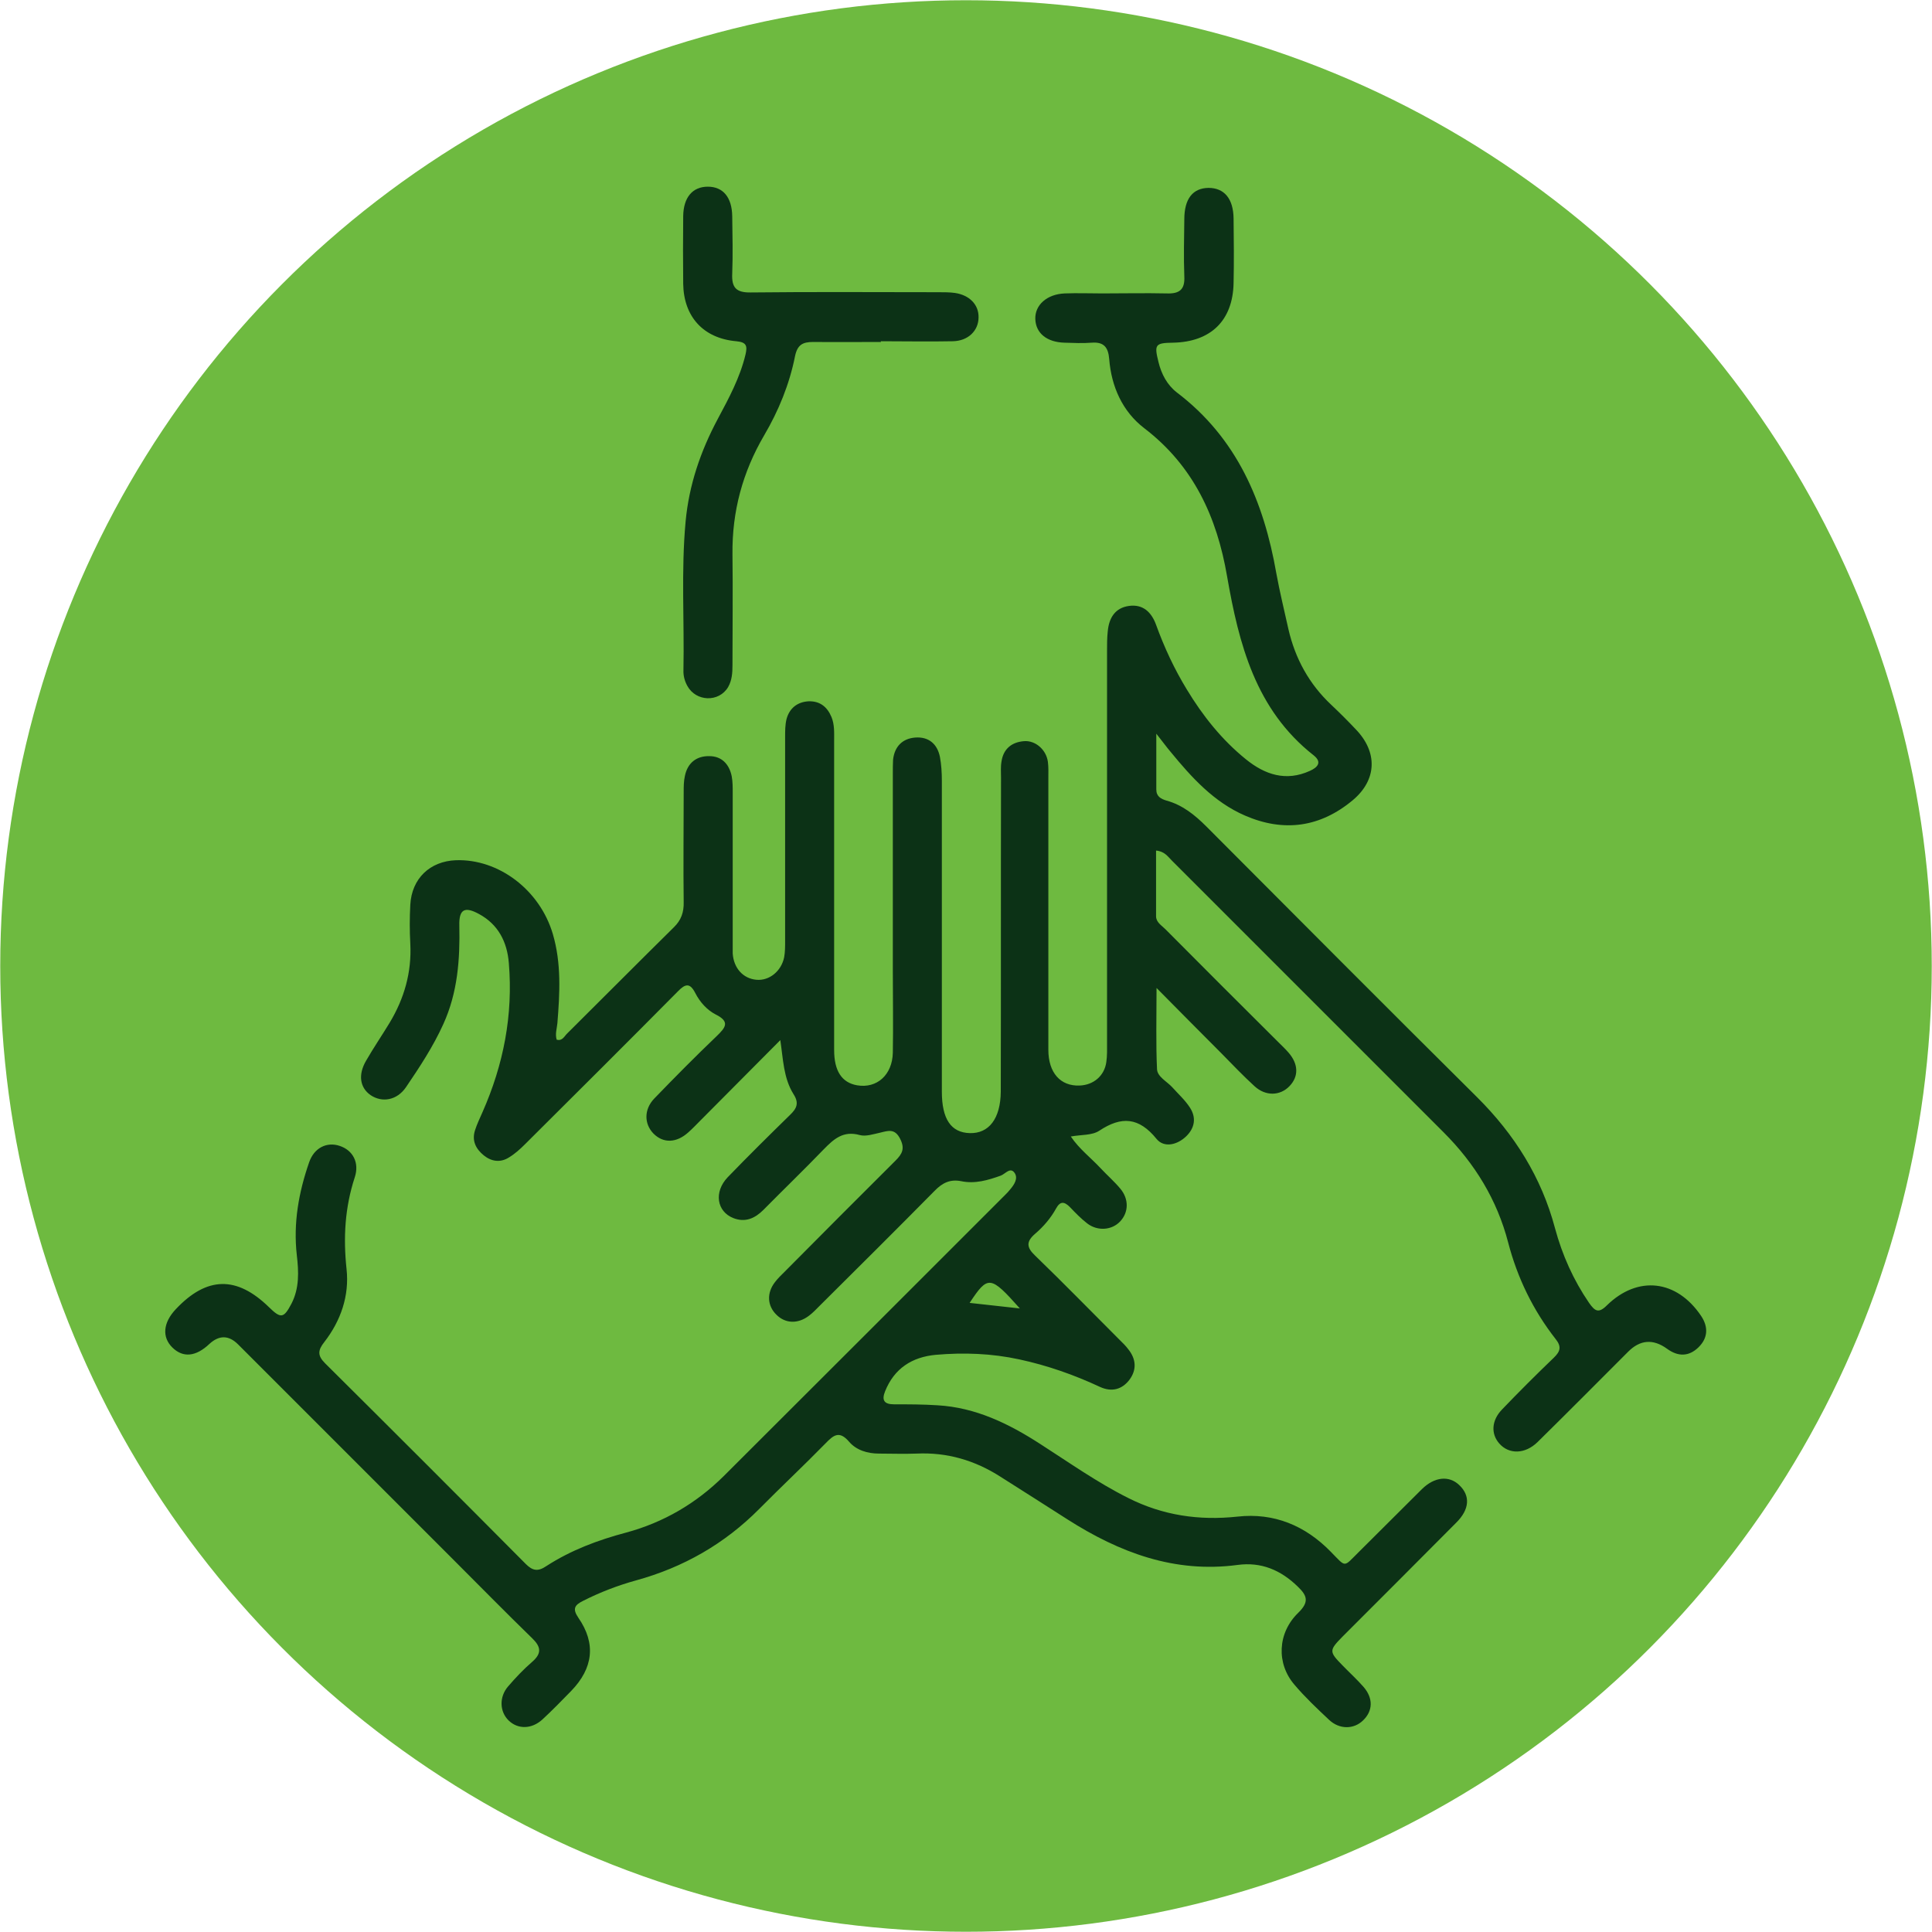
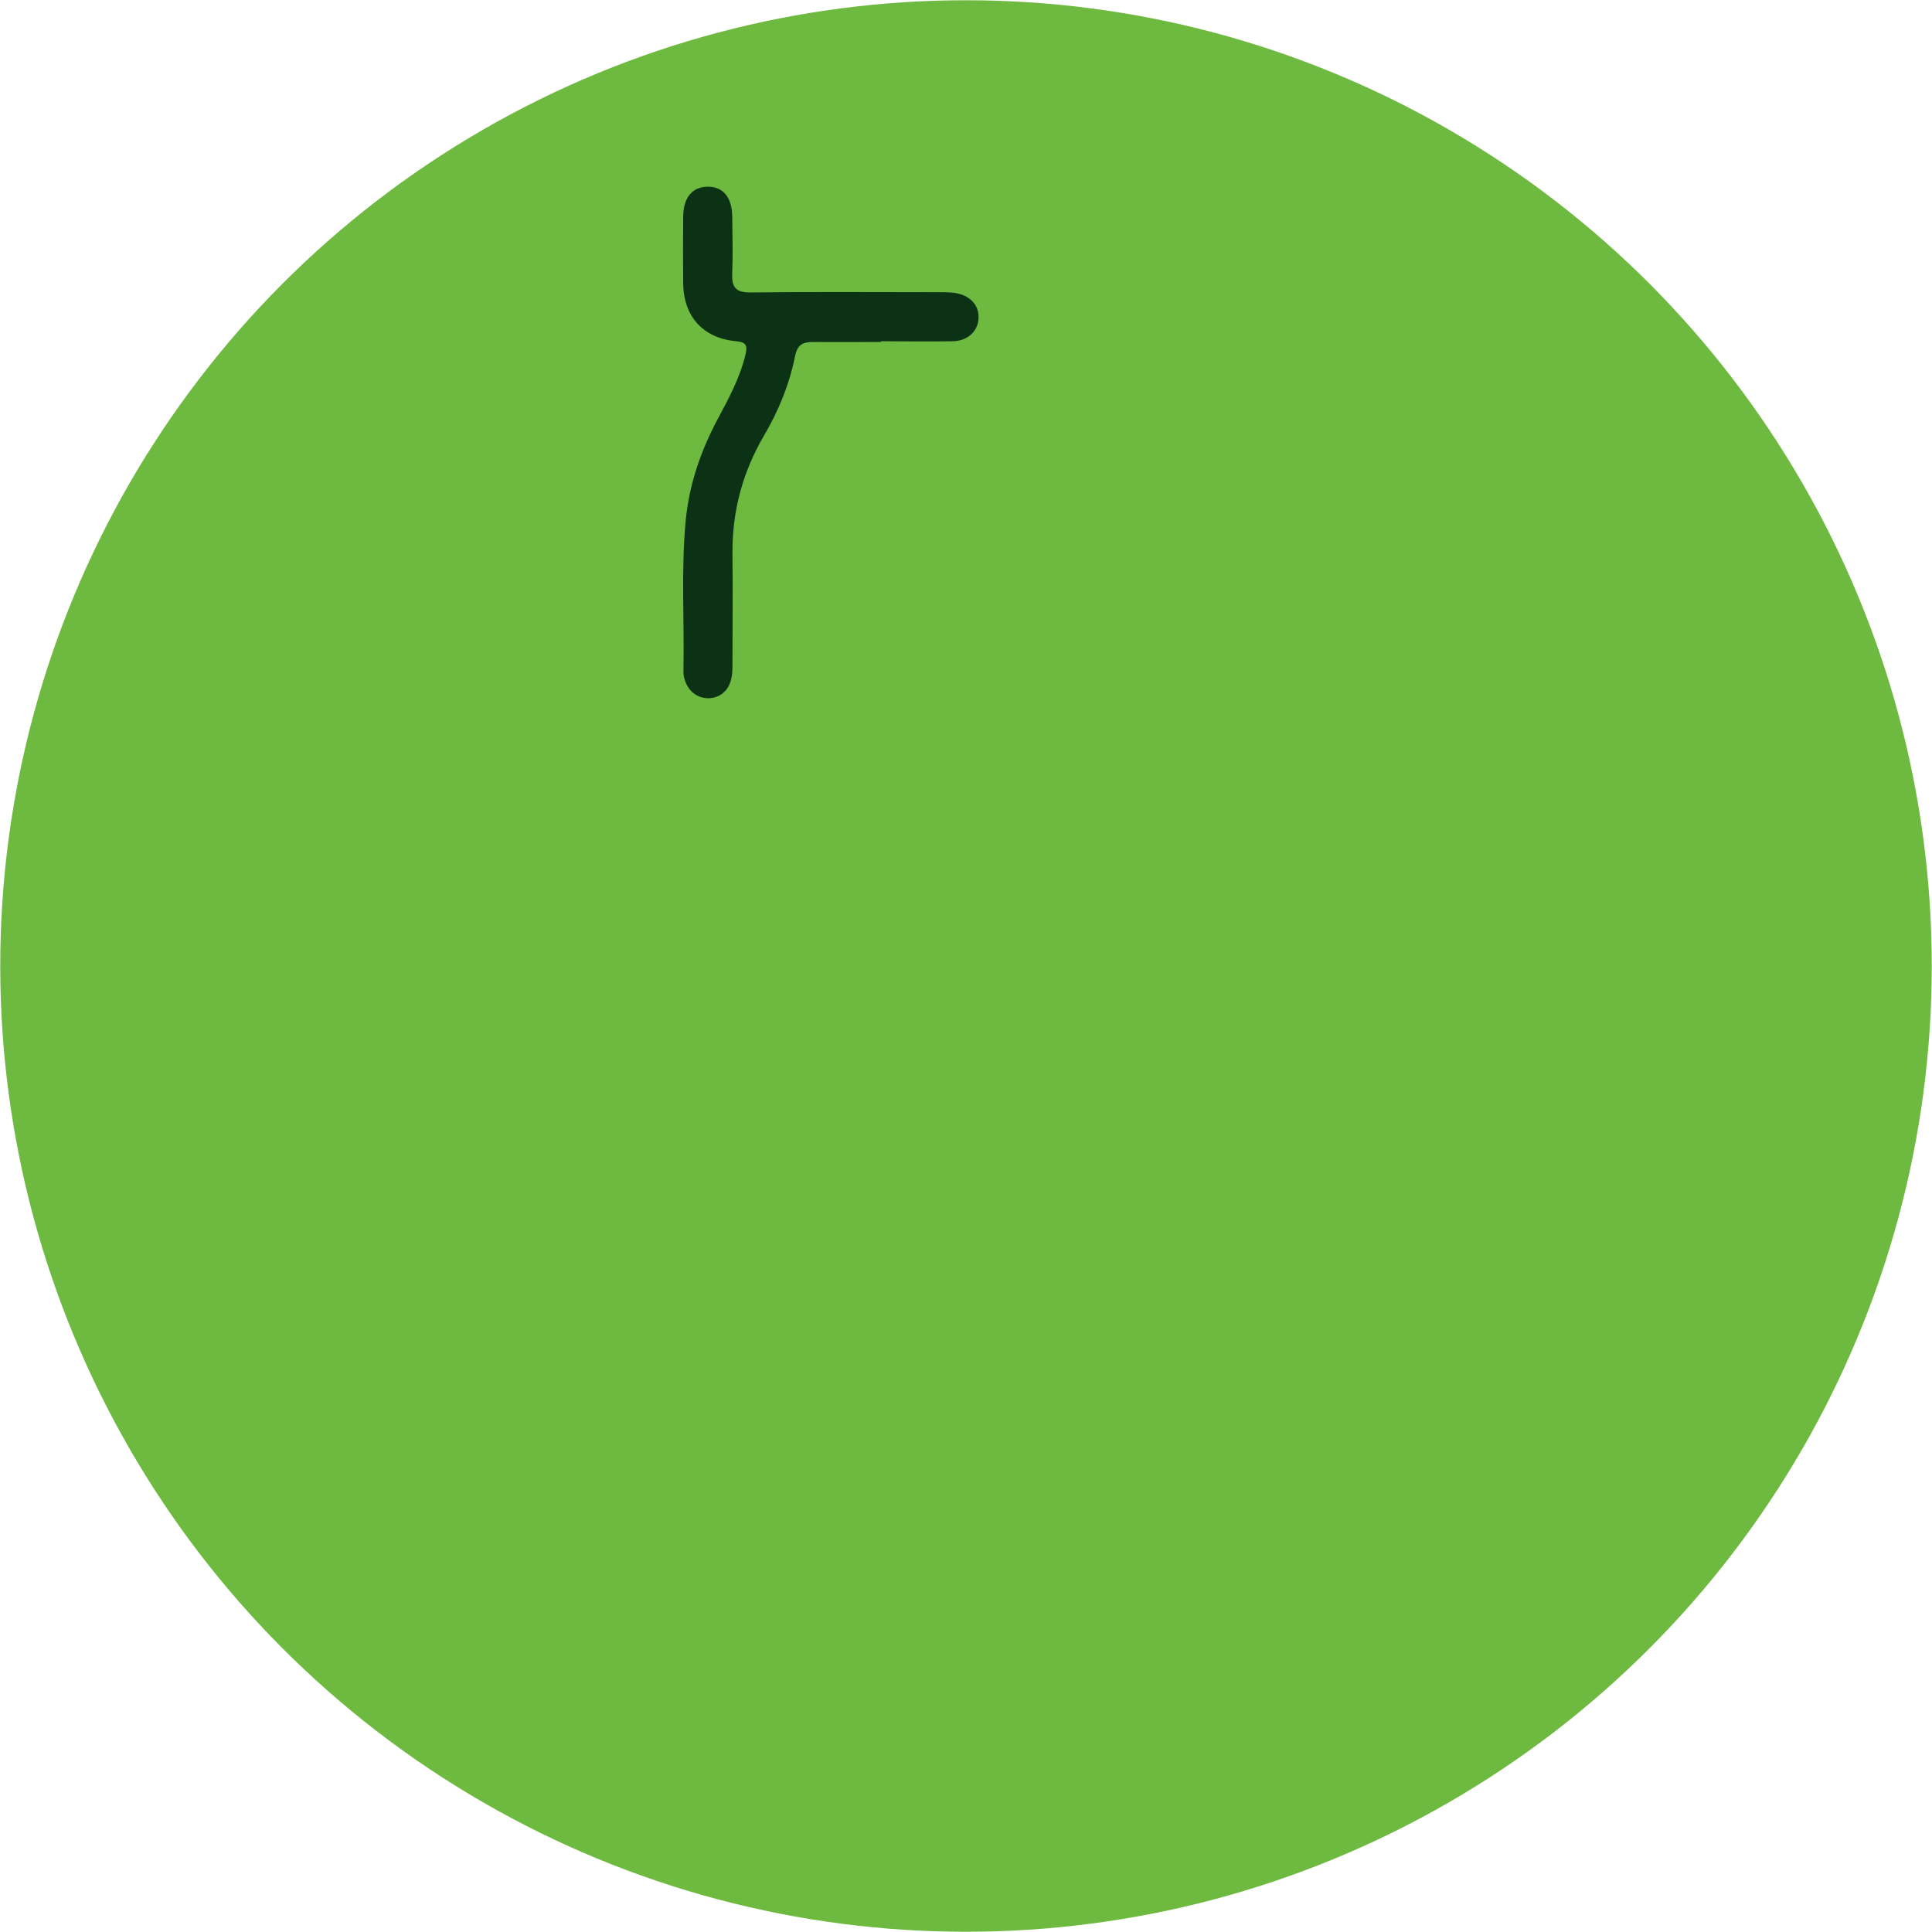
<svg xmlns="http://www.w3.org/2000/svg" id="Capa_2" data-name="Capa 2" viewBox="0 0 80 80">
  <defs>
    <style>      .cls-1 {        fill: #6eba40;      }      .cls-1, .cls-2 {        stroke-width: 0px;      }      .cls-2 {        fill: #0c3216;      }    </style>
  </defs>
  <g id="Capa_1-2" data-name="Capa 1">
    <g>
      <circle class="cls-1" cx="40" cy="40" r="39.99" />
      <g id="dgdzZo">
        <g>
-           <path class="cls-2" d="m32.36,43.02c-1.12,1.13-2.25,2.26-3.37,3.39-.16.16-.32.33-.49.48-.49.44-1.03.46-1.44.05-.39-.4-.4-1,.03-1.45.85-.88,1.71-1.75,2.59-2.59.36-.35.56-.59-.04-.89-.37-.19-.66-.52-.85-.89-.22-.43-.41-.39-.72-.07-2.1,2.12-4.21,4.22-6.33,6.33-.2.2-.42.4-.67.55-.35.22-.72.17-1.04-.09-.33-.27-.5-.61-.36-1.04.08-.25.2-.5.31-.75.87-1.97,1.27-4.02,1.09-6.17-.07-.88-.44-1.6-1.23-2.03-.6-.33-.84-.2-.82.48.03,1.4-.07,2.77-.66,4.07-.42.93-.98,1.78-1.55,2.62-.37.54-.98.65-1.46.33-.45-.31-.53-.85-.19-1.43.31-.54.66-1.05.98-1.58.6-1,.91-2.08.85-3.26-.03-.54-.03-1.08,0-1.62.06-1.08.81-1.8,1.89-1.84,1.77-.06,3.47,1.23,4.01,3.05.36,1.22.29,2.46.19,3.7-.02.22-.1.44-.03.68.24.07.32-.15.44-.26,1.47-1.46,2.93-2.93,4.41-4.39.31-.3.42-.63.41-1.05-.02-1.51,0-3.03,0-4.54,0-.23,0-.46.05-.68.11-.54.48-.83,1.01-.82.52,0,.83.34.93.84.04.22.04.45.04.68,0,2.03,0,4.06,0,6.09,0,.19,0,.37,0,.56.04.61.43,1.04.98,1.09.53.05,1.03-.35,1.15-.93.04-.22.04-.45.04-.68,0-2.82,0-5.64,0-8.45,0-.25,0-.5.06-.74.12-.44.44-.7.9-.73.47-.02.78.22.96.65.13.32.11.65.11.98,0,4.27,0,8.54,0,12.81,0,.87.32,1.35.95,1.46.82.14,1.46-.43,1.48-1.35.02-1.12,0-2.24,0-3.36,0-2.74,0-5.47,0-8.21,0-.19,0-.37.01-.56.06-.55.39-.88.92-.92.55-.04.91.26,1.02.8.06.32.08.66.08.99,0,4.29,0,8.58,0,12.87,0,1.14.38,1.7,1.16,1.72.79.02,1.27-.6,1.28-1.72.01-4.33,0-8.66.01-12.99,0-.23-.02-.46.02-.68.08-.53.43-.8.93-.84.47-.04.92.35.99.85.03.22.02.46.02.68,0,3.75,0,7.5,0,11.25,0,.95.5,1.51,1.29,1.48.58-.02,1.03-.4,1.11-.97.04-.27.03-.54.03-.81,0-5.41,0-10.82,0-16.22,0-.27,0-.54.03-.81.05-.55.3-.97.88-1.05.58-.08.93.26,1.12.78.34.94.76,1.84,1.28,2.69.66,1.09,1.45,2.08,2.44,2.88.79.64,1.66.93,2.65.48.31-.14.52-.35.16-.64-2.41-1.89-3.1-4.61-3.59-7.42-.42-2.45-1.39-4.57-3.43-6.13-.9-.69-1.36-1.72-1.45-2.86-.04-.49-.22-.72-.73-.68-.37.03-.75.01-1.12,0-.73-.02-1.19-.39-1.21-.98-.02-.58.48-1.03,1.22-1.06.52-.02,1.04,0,1.55,0,.89,0,1.78-.02,2.67,0,.53.02.76-.16.73-.71-.03-.79-.01-1.57,0-2.36,0-.85.35-1.29,1-1.3.65,0,1.03.44,1.04,1.27.01.89.02,1.78,0,2.67-.03,1.55-.94,2.44-2.51,2.47-.74.01-.78.08-.6.8.12.5.36.95.76,1.26,2.49,1.89,3.6,4.52,4.12,7.49.14.77.33,1.54.5,2.31.28,1.22.86,2.28,1.78,3.14.35.33.68.66,1.01,1.01.91.94.88,2.09-.12,2.93-1.35,1.13-2.86,1.34-4.47.64-1.29-.56-2.21-1.58-3.08-2.64-.17-.2-.32-.41-.59-.75,0,.88,0,1.59,0,2.31,0,.29.19.39.42.46.66.18,1.17.59,1.65,1.07,3.73,3.74,7.46,7.49,11.21,11.21,1.55,1.54,2.67,3.32,3.23,5.43.3,1.11.76,2.14,1.41,3.09.24.34.39.45.74.1,1.28-1.25,2.89-1.06,3.9.44.3.45.29.91-.11,1.3-.4.39-.85.39-1.3.06q-.87-.63-1.62.13c-1.25,1.25-2.49,2.5-3.74,3.73-.52.51-1.19.52-1.59.06-.35-.4-.32-.95.11-1.4.7-.73,1.42-1.45,2.15-2.15.27-.26.33-.46.07-.78-.93-1.19-1.58-2.53-1.96-3.99-.46-1.77-1.38-3.27-2.67-4.56-3.75-3.75-7.5-7.5-11.25-11.25-.17-.17-.31-.39-.66-.42,0,.91,0,1.82,0,2.72,0,.25.23.38.39.54,1.55,1.56,3.1,3.11,4.66,4.66.15.15.3.29.43.44.42.48.43.99.05,1.39-.39.41-.99.43-1.45.01-.47-.43-.92-.9-1.37-1.36-.86-.86-1.72-1.73-2.69-2.71,0,1.22-.03,2.3.02,3.37.02.31.41.5.63.74.25.28.53.53.73.84.27.41.21.84-.15,1.19-.37.36-.92.49-1.23.11-.73-.9-1.45-.95-2.37-.34-.3.2-.75.16-1.18.24.35.52.83.88,1.23,1.31.27.29.57.55.82.85.36.43.35.98-.01,1.36-.34.36-.93.41-1.36.08-.26-.2-.49-.44-.72-.68-.23-.23-.4-.25-.57.06-.22.4-.52.75-.87,1.05-.37.32-.36.56,0,.9,1.18,1.14,2.32,2.31,3.48,3.47.13.13.27.26.38.41.32.4.36.84.05,1.26-.31.41-.74.52-1.22.3-1.07-.5-2.18-.89-3.34-1.14-1.15-.25-2.3-.29-3.46-.19-.98.09-1.72.56-2.1,1.51-.15.37-.04.54.37.54.6,0,1.2,0,1.8.04,1.58.09,2.95.76,4.25,1.6,1.2.77,2.37,1.6,3.65,2.24,1.43.72,2.93.94,4.52.77,1.51-.17,2.81.37,3.87,1.46.65.66.5.65,1.17-.01.87-.86,1.73-1.73,2.6-2.59.52-.51,1.12-.57,1.54-.17.47.44.44,1.01-.13,1.57-1.56,1.57-3.13,3.14-4.7,4.71-.56.57-.56.62,0,1.19.29.3.6.58.87.89.41.47.39,1-.02,1.39-.38.37-.97.38-1.4-.02-.5-.47-1-.94-1.44-1.46-.75-.87-.71-2.14.16-2.98.46-.45.37-.71-.03-1.09-.7-.68-1.51-1.02-2.48-.89-2.61.35-4.89-.51-7.04-1.88-.92-.59-1.85-1.18-2.78-1.77-1.06-.68-2.21-1.02-3.48-.96-.52.02-1.04,0-1.55,0-.48,0-.94-.14-1.24-.49-.41-.48-.65-.27-.98.07-.9.92-1.84,1.8-2.74,2.71-1.44,1.45-3.14,2.42-5.1,2.96-.76.21-1.49.49-2.2.85-.34.17-.45.32-.19.7.74,1.07.61,2.09-.3,3.03-.39.4-.78.8-1.19,1.18-.45.41-1.02.41-1.4.04-.37-.36-.4-.97-.02-1.41.31-.36.64-.71,1-1.02.4-.35.36-.62,0-.97-1.11-1.08-2.2-2.19-3.3-3.29-2.96-2.96-5.92-5.92-8.88-8.88q-.58-.58-1.19-.02c-.56.53-1.09.58-1.53.15-.44-.43-.39-1.03.14-1.59,1.28-1.36,2.52-1.39,3.86-.08.49.48.61.46.93-.15.33-.64.3-1.33.22-2.01-.15-1.33.08-2.6.51-3.84.21-.61.74-.86,1.27-.68.54.18.82.69.62,1.3-.41,1.25-.48,2.5-.34,3.8.12,1.11-.24,2.14-.92,3.02-.27.34-.29.56.03.88,2.78,2.76,5.55,5.53,8.31,8.31.29.29.51.32.85.09,1.02-.66,2.14-1.08,3.31-1.39,1.55-.42,2.9-1.21,4.04-2.34,3.89-3.88,7.77-7.76,11.65-11.64.07-.07.15-.15.21-.23.17-.2.33-.45.19-.67-.18-.28-.39.03-.58.1-.53.19-1.07.35-1.64.23-.46-.09-.78.07-1.1.4-1.57,1.59-3.16,3.17-4.75,4.75-.15.15-.29.3-.45.42-.46.35-.98.33-1.35-.04-.38-.37-.41-.9-.06-1.35.12-.16.28-.31.42-.45,1.52-1.53,3.04-3.06,4.57-4.58.28-.28.4-.5.19-.91-.22-.43-.49-.33-.82-.25-.28.06-.6.17-.85.1-.68-.19-1.07.16-1.49.59-.82.85-1.67,1.67-2.5,2.51-.35.35-.75.53-1.24.34-.69-.27-.82-1.08-.24-1.69.85-.88,1.72-1.74,2.59-2.59.28-.27.37-.49.14-.85-.42-.67-.43-1.45-.55-2.25Zm7.79,10.93c.72.08,1.37.15,2.08.23-1.22-1.37-1.32-1.38-2.08-.23Z" />
          <path class="cls-2" d="m36.48,14.16c-.93,0-1.86.01-2.8,0-.44,0-.66.11-.76.59-.23,1.16-.68,2.26-1.28,3.28-.89,1.52-1.33,3.15-1.31,4.92.02,1.53,0,3.07,0,4.6,0,.31-.02.62-.18.9-.38.64-1.33.61-1.69-.05-.11-.2-.17-.42-.16-.66.04-2.05-.1-4.1.09-6.15.14-1.51.62-2.91,1.33-4.24.46-.86.92-1.71,1.15-2.67.08-.35.05-.51-.38-.55-1.37-.12-2.18-1.02-2.2-2.38-.01-.93-.01-1.86,0-2.8.01-.78.39-1.22,1.02-1.22.63,0,1,.44,1.01,1.23.01.79.03,1.58,0,2.36-.03.59.16.8.77.79,2.59-.03,5.18-.01,7.77-.01.23,0,.46,0,.68.03.61.09.99.49.98,1.01,0,.55-.43.98-1.07.99-.99.02-1.99,0-2.98,0h0Z" />
        </g>
      </g>
    </g>
  </g>
</svg>